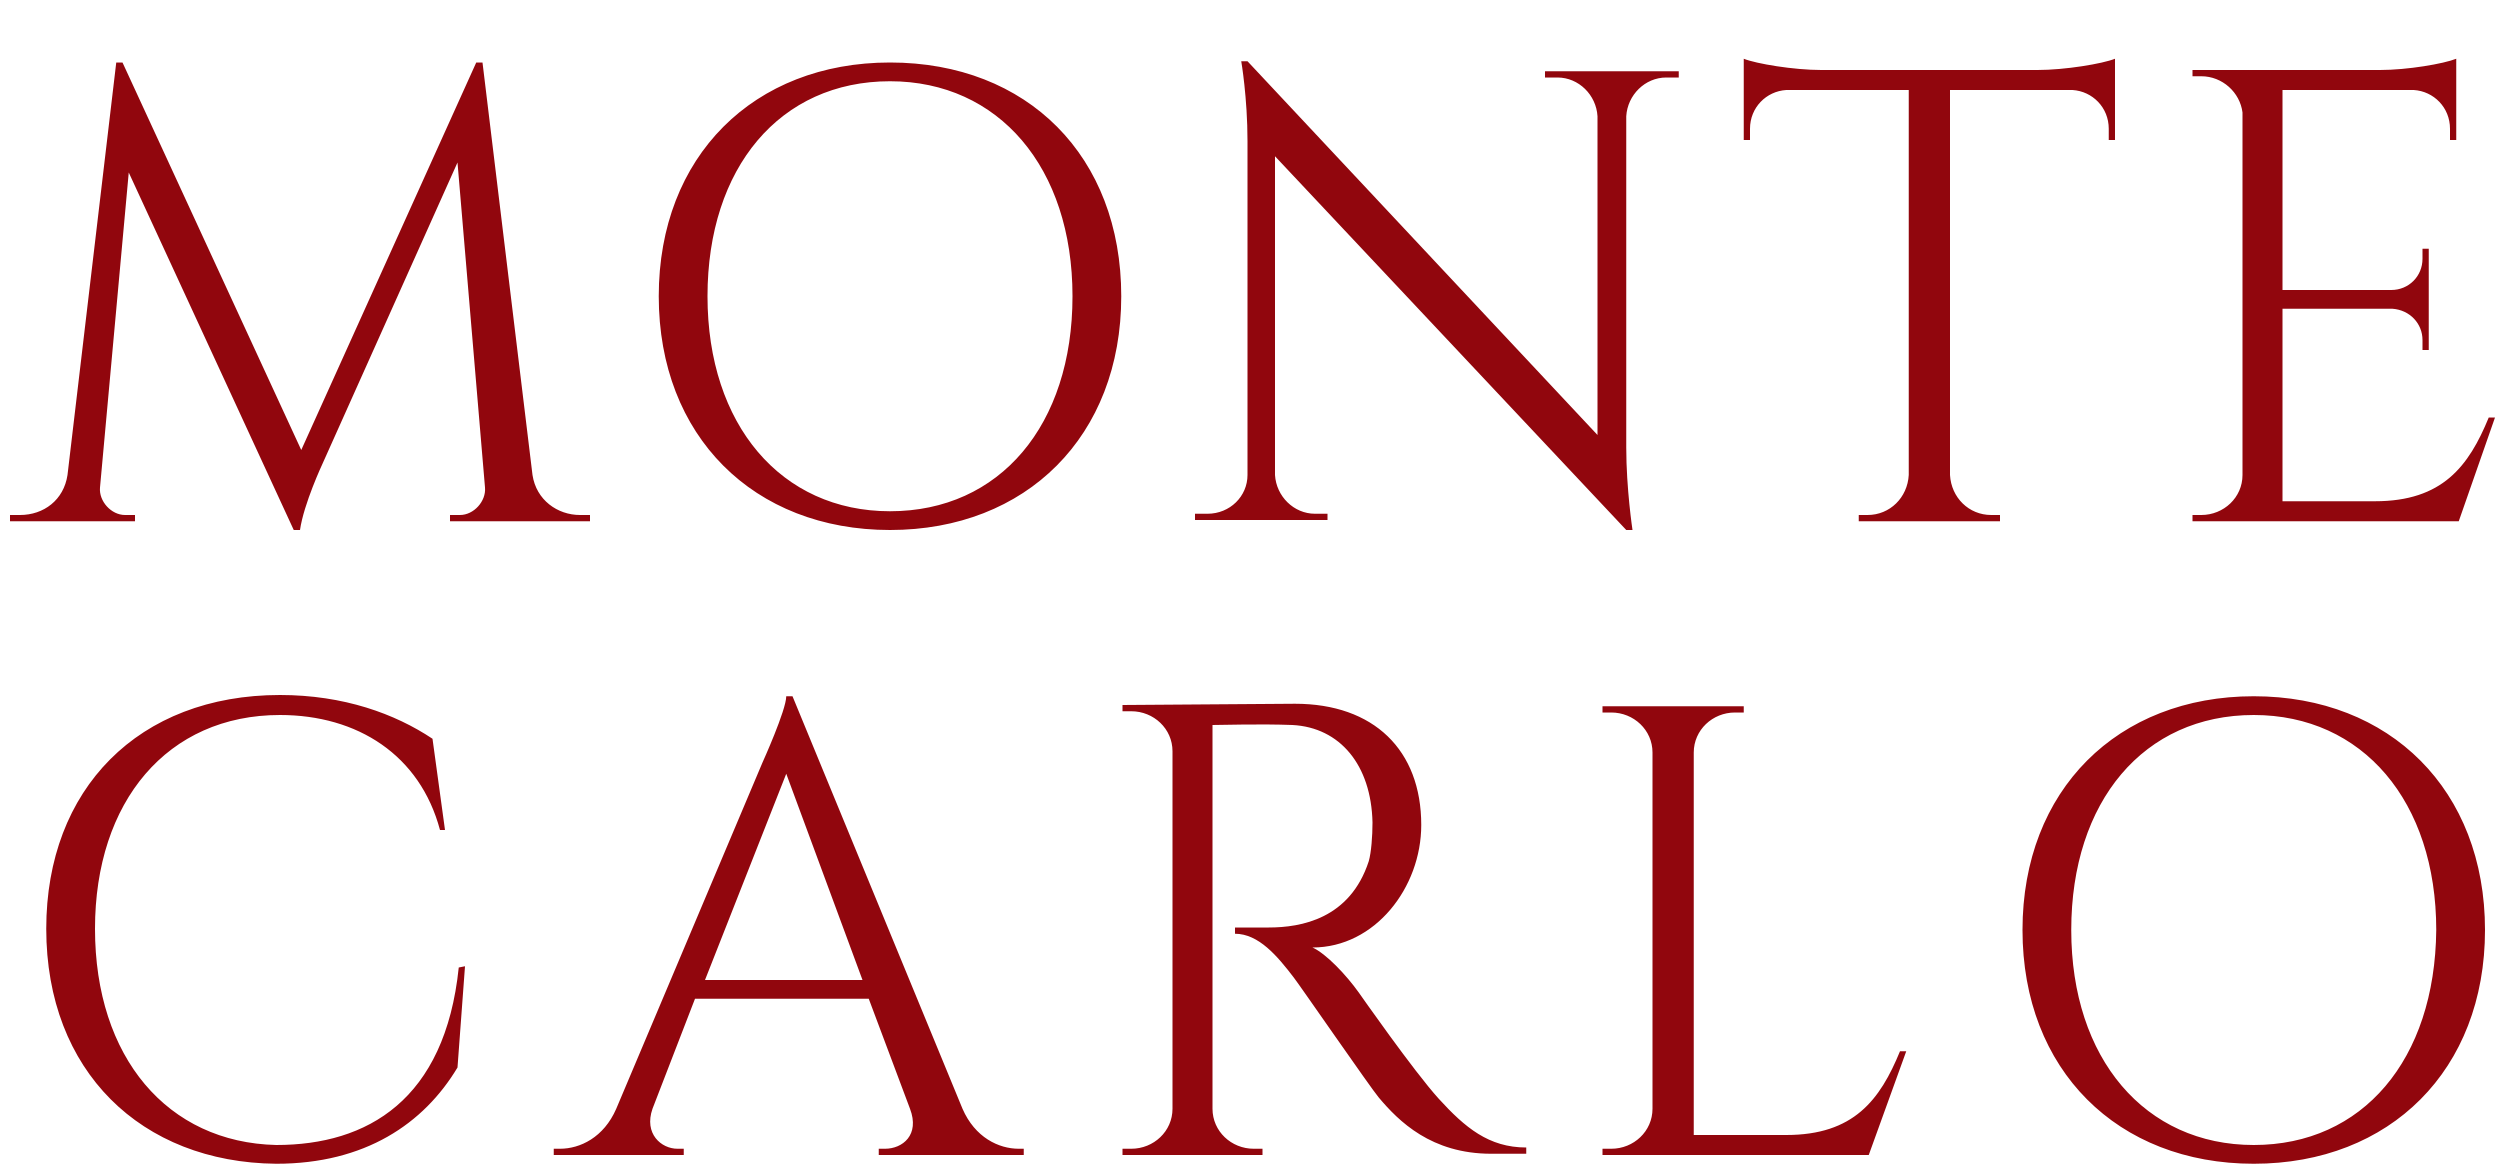
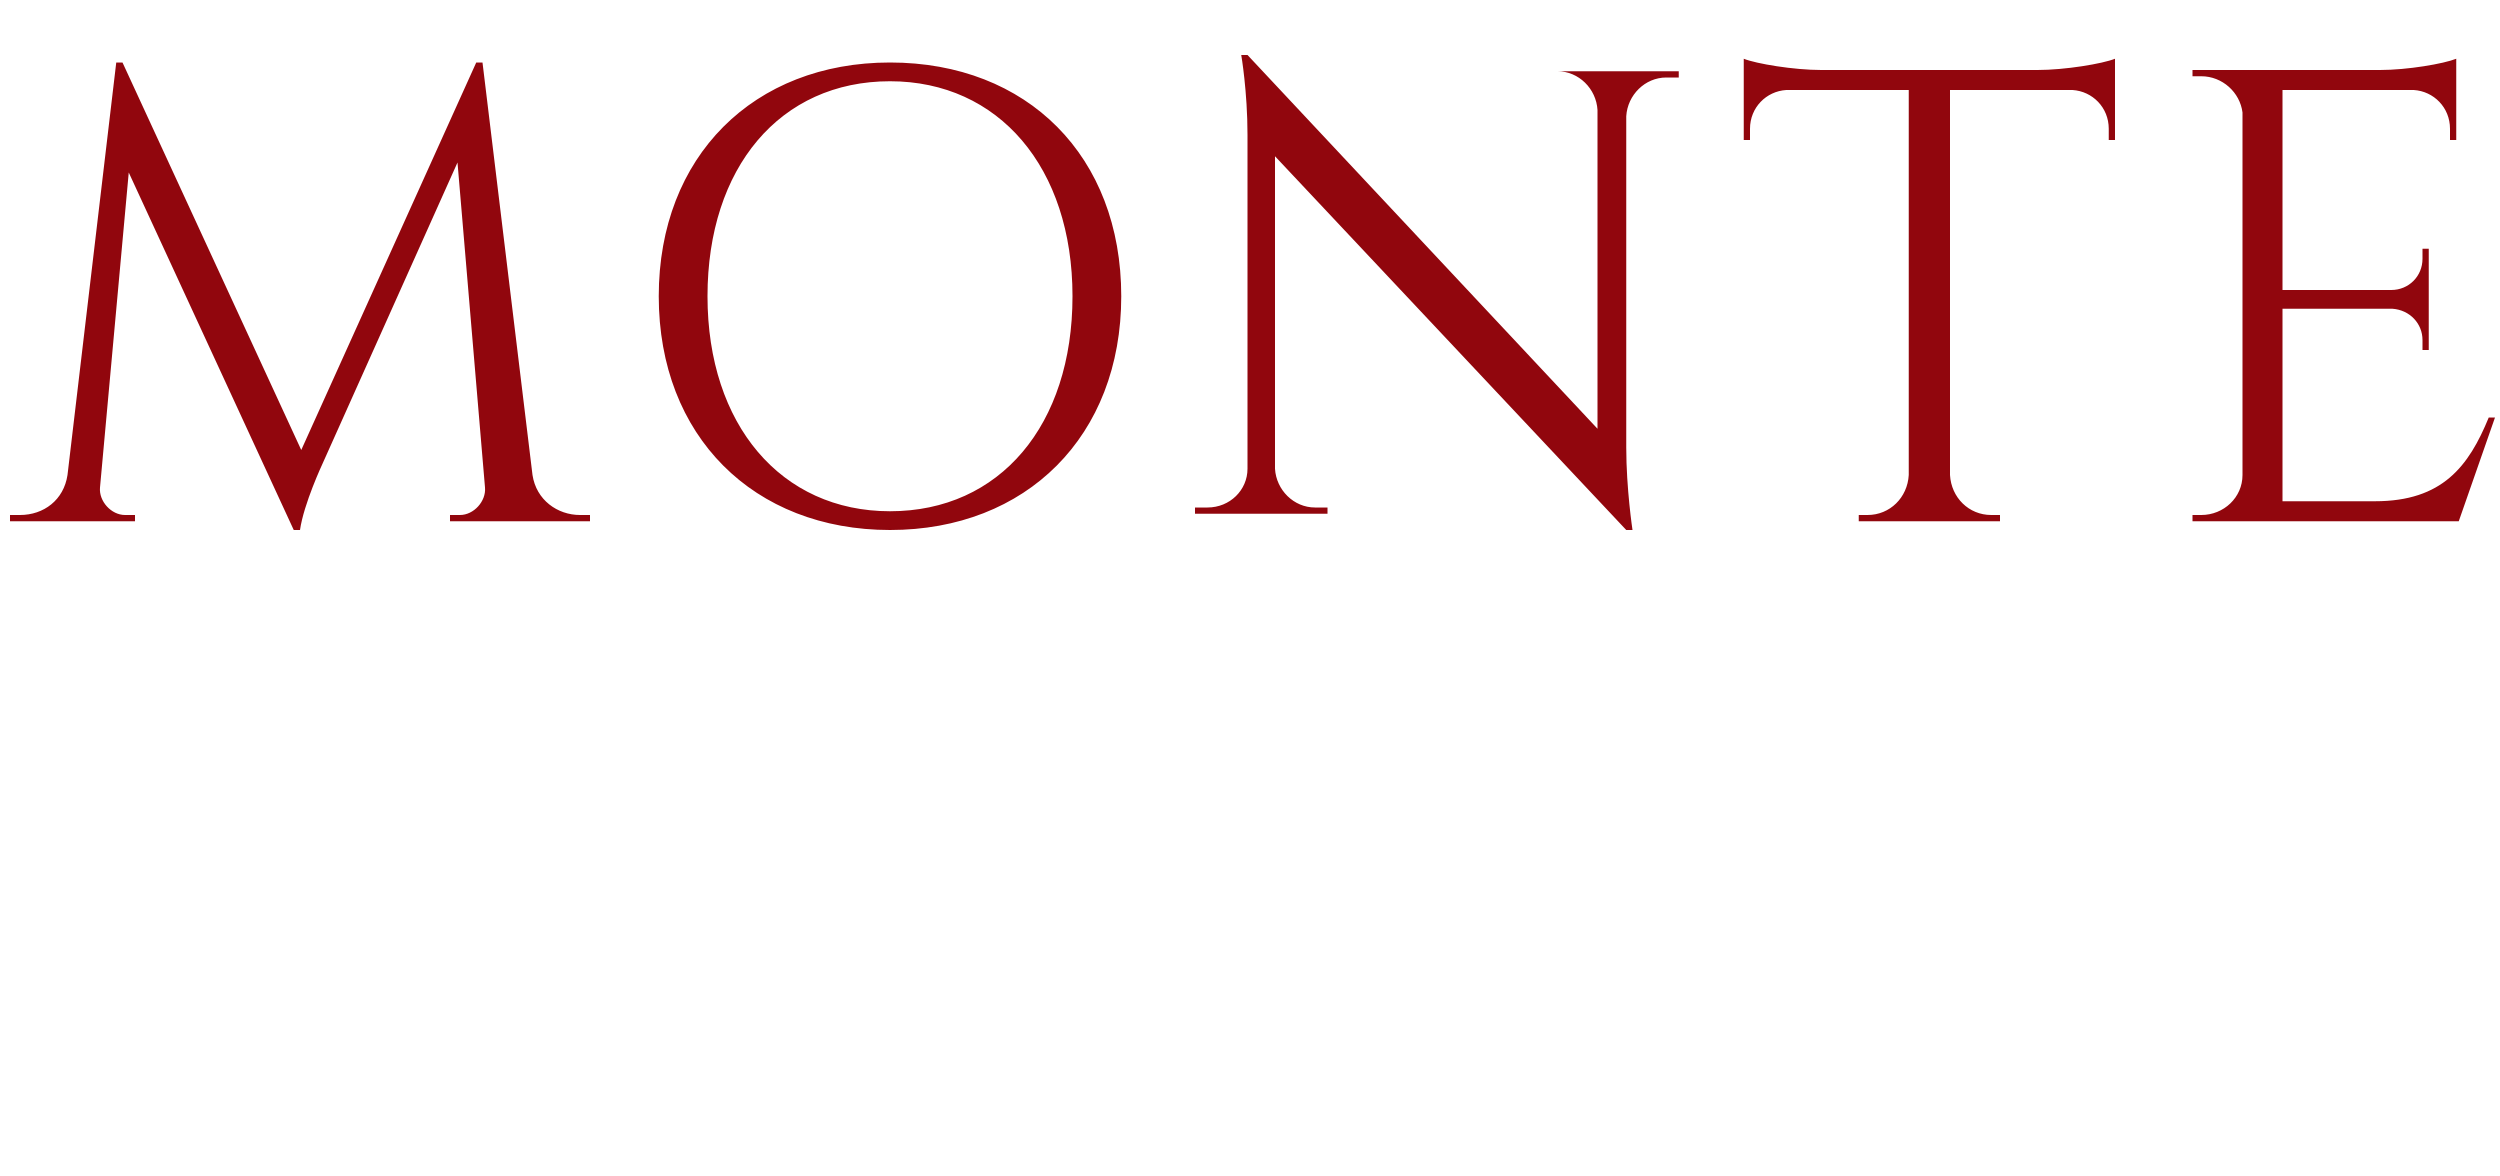
<svg xmlns="http://www.w3.org/2000/svg" version="1.1" id="Layer_1" x="0px" y="0px" viewBox="0 0 200 94.1" style="enable-background:new 0 0 200 94.1;" xml:space="preserve">
  <style type="text/css">
	.st0{fill:#080505;}
	.st1{fill:#F8AF41;}
	.st2{fill:#376278;}
	.st3{fill:#FFC663;}
	.st4{fill:#F6CE76;}
	.st5{fill:#0D98BB;}
	.st6{fill:#70B599;}
	.st7{fill:#EAE3AC;}
	.st8{fill:#91060D;}
	.st9{fill:#2D628C;}
	.st10{fill:#012944;}
	.st11{fill:#043754;}
	.st12{fill:#1D324D;}
	.st13{fill:#8C7449;}
	.st14{fill:#003756;}
	.st15{fill:#53B2D3;}
	.st16{fill:#082042;}
	.st17{fill:#055985;}
	.st18{fill:#A08C6A;}
	.st19{clip-path:url(#SVGID_00000038406637698580282880000004415065120810410635_);}
	.st20{filter:url(#Adobe_OpacityMaskFilter);}
	.st21{opacity:0.9;mask:url(#SVGID_00000145738208855627303690000010567267108070175675_);fill:#FFFFFF;}
	.st22{filter:url(#Adobe_OpacityMaskFilter_00000049921894964153179860000014126985672815879333_);}
	.st23{opacity:0.75;mask:url(#SVGID_00000077306351379340801570000017042464872045081989_);}
	.st24{filter:url(#Adobe_OpacityMaskFilter_00000163788036541439694160000004185439549882172347_);}
	.st25{mask:url(#SVGID_00000179622261756751016240000016039451513650834591_);fill:#FFFFFF;}
	.st26{filter:url(#Adobe_OpacityMaskFilter_00000091712264036189794180000000776235283683209654_);}
	.st27{opacity:0.75;mask:url(#SVGID_00000161623704839548904860000004310872508257930379_);}
	.st28{fill:none;stroke:#000000;stroke-width:1.2;}
	.st29{clip-path:url(#SVGID_00000149359392469380632560000008888891316466633375_);}
	.st30{fill:#1E2731;}
	.st31{fill:#777779;}
	
		.st32{clip-path:url(#SVGID_00000097474386710493013530000009682260410616982152_);fill:url(#SVGID_00000125584445159599017440000014344185263926851736_);}
</style>
  <g>
-     <path class="st8" d="M180.3,91.6c-8.7,0-14.6-6.9-14.6-17.2c0-10.3,5.8-17.2,14.6-17.2c8.7,0,14.6,6.9,14.6,17.2   C194.8,84.8,189,91.6,180.3,91.6 M180.3,55.7c-10.9,0-18.5,7.5-18.5,18.7s7.6,18.7,18.5,18.7s18.5-7.5,18.5-18.7   S191.2,55.7,180.3,55.7 M152,84.1c-1.6,3.9-3.7,6.7-9.1,6.7h-7.4V60.2c0-1.8,1.5-3.2,3.3-3.2h0.7l0-0.5h-11.3l0,0.5h0.7   c1.8,0,3.3,1.4,3.3,3.2v28.5c0,1.8-1.5,3.2-3.3,3.2h-0.7l0,0.5h21.3l3-8.3L152,84.1z M89.8,56.4l0,0.5h0.7c1.8,0,3.3,1.4,3.3,3.2   v28.6c0,1.8-1.5,3.2-3.3,3.2h-0.7l0,0.5H101l0-0.5h-0.7c-1.8,0-3.3-1.4-3.3-3.2V58c0.7,0,3.8-0.1,6.4,0c3.8,0.2,6.3,3.2,6.4,7.8   c0,1.1-0.1,2.4-0.3,3.1c-1.5,4.6-5.4,5.3-8,5.3c-1.5,0-2.7,0-2.7,0v0.5c1.9,0,3.4,1.8,4.7,3.5c0.4,0.5,6.2,8.9,6.8,9.6   c1.6,1.9,4.2,4.5,9,4.5h2.8v-0.5c-3,0-4.9-1.6-7-3.9c-2-2.2-6.4-8.5-6.4-8.5c-1-1.4-2.6-3.1-3.7-3.6c5,0,8.7-4.8,8.7-9.8   c0-6-3.8-9.7-10.1-9.7L89.8,56.4z M56.4,78.4l6.5-16.5L69,78.4H56.4z M63.4,55.7h-0.5c0,1.1-1.9,5.3-1.9,5.3L49.3,88.7   c-1,2.3-2.9,3.2-4.5,3.2h-0.5v0.5h10.4v-0.5h-0.5c-1.3,0-2.7-1.2-2-3.2l3.4-8.8h13.9l3.3,8.8c0.8,2.1-0.6,3.2-2,3.2h-0.5v0.5h11.6   v-0.5h-0.4c-1.6,0-3.5-0.9-4.5-3.2L63.4,55.7z M36.7,77.4C35.6,88,29.4,91.6,22.1,91.6c-8.7-0.2-14.5-7-14.5-17.3   c0-10.2,5.8-17.1,14.8-17.1c6.2,0,11.2,3.2,12.8,9.2h0.4l-1-7.3c-3-2-7.1-3.5-12.2-3.5c-11.3,0-18.7,7.5-18.7,18.7   c0,11.4,7.6,18.7,18.4,18.8c7.1,0,11.8-3.2,14.5-7.7l0.6-8.1L36.7,77.4z" />
-     <path class="st8" d="M199.6,33.4h-0.5c-1.6,3.9-3.7,6.7-9.1,6.7h-7.4V24.7h8.8c1.4,0.1,2.4,1.2,2.4,2.5V28l0.5,0v-8.1l-0.5,0v0.8   c0,1.4-1.1,2.5-2.5,2.5h-8.7V7.2h10.5c1.6,0.1,2.9,1.4,2.9,3.1v0.9l0.5,0V7.1V6.2V4.7c-1,0.4-3.9,0.9-6.1,0.9h-15l0,0.5h0.7   c1.7,0,3.1,1.3,3.3,2.9V38c0,1.8-1.5,3.2-3.3,3.2h-0.7l0,0.5h21.3L199.6,33.4z M145.7,5.6c-2.2,0-5.2-0.5-6.2-0.9v6.5l0.5,0v-0.9   c0-1.7,1.3-3,2.9-3.1h9.8V38c-0.1,1.8-1.5,3.2-3.3,3.2h-0.7l0,0.5H160l0-0.5h-0.7c-1.8,0-3.2-1.4-3.3-3.2V7.2h9.8   c1.6,0.1,2.9,1.4,2.9,3.1v0.9l0.5,0V4.7c-1,0.4-4,0.9-6.2,0.9H145.7z M123.6,5.7l0,0.5h1c1.7,0,3.1,1.4,3.2,3.1v25.5l-28-29.9h-0.5   c0,0,0.5,2.9,0.5,6.4v26.7c0,1.7-1.4,3.1-3.2,3.1h-1l0,0.5h10.6l0-0.5h-1c-1.7,0-3.1-1.4-3.2-3.1V12.5l28.1,29.9h0.5   c0,0-0.5-3.3-0.5-6.6V9.3c0.1-1.7,1.5-3.1,3.2-3.1h1l0-0.5L123.6,5.7z M71.2,40.9c-8.7,0-14.6-6.9-14.6-17.2   c0-10.3,5.8-17.2,14.6-17.2c8.7,0,14.6,6.9,14.6,17.2C85.8,34,80,40.9,71.2,40.9 M71.2,5c-10.9,0-18.5,7.5-18.5,18.7   s7.6,18.7,18.5,18.7c10.9,0,18.5-7.5,18.5-18.7S82.2,5,71.2,5 M38.6,5h-0.5l-14,31L9.8,5H9.3L5.4,38c-0.3,2-1.9,3.2-3.8,3.2H0.8   v0.5h10v-0.5H10c-1.1,0-2.1-1.1-2-2.2l2.3-25.2l13.2,28.6h0.5c0.3-2.1,1.8-5.3,1.8-5.3l10.8-24.1L38.8,39c0.1,1.1-0.9,2.2-2,2.2H36   v0.5h11.2v-0.5h-0.8c-1.8,0-3.5-1.2-3.8-3.2L38.6,5z" />
+     <path class="st8" d="M199.6,33.4h-0.5c-1.6,3.9-3.7,6.7-9.1,6.7h-7.4V24.7h8.8c1.4,0.1,2.4,1.2,2.4,2.5V28l0.5,0v-8.1l-0.5,0v0.8   c0,1.4-1.1,2.5-2.5,2.5h-8.7V7.2h10.5c1.6,0.1,2.9,1.4,2.9,3.1v0.9l0.5,0V7.1V6.2V4.7c-1,0.4-3.9,0.9-6.1,0.9h-15l0,0.5h0.7   c1.7,0,3.1,1.3,3.3,2.9V38c0,1.8-1.5,3.2-3.3,3.2h-0.7l0,0.5h21.3L199.6,33.4z M145.7,5.6c-2.2,0-5.2-0.5-6.2-0.9v6.5l0.5,0v-0.9   c0-1.7,1.3-3,2.9-3.1h9.8V38c-0.1,1.8-1.5,3.2-3.3,3.2h-0.7l0,0.5H160l0-0.5h-0.7c-1.8,0-3.2-1.4-3.3-3.2V7.2h9.8   c1.6,0.1,2.9,1.4,2.9,3.1v0.9l0.5,0V4.7c-1,0.4-4,0.9-6.2,0.9H145.7z M123.6,5.7h1c1.7,0,3.1,1.4,3.2,3.1v25.5l-28-29.9h-0.5   c0,0,0.5,2.9,0.5,6.4v26.7c0,1.7-1.4,3.1-3.2,3.1h-1l0,0.5h10.6l0-0.5h-1c-1.7,0-3.1-1.4-3.2-3.1V12.5l28.1,29.9h0.5   c0,0-0.5-3.3-0.5-6.6V9.3c0.1-1.7,1.5-3.1,3.2-3.1h1l0-0.5L123.6,5.7z M71.2,40.9c-8.7,0-14.6-6.9-14.6-17.2   c0-10.3,5.8-17.2,14.6-17.2c8.7,0,14.6,6.9,14.6,17.2C85.8,34,80,40.9,71.2,40.9 M71.2,5c-10.9,0-18.5,7.5-18.5,18.7   s7.6,18.7,18.5,18.7c10.9,0,18.5-7.5,18.5-18.7S82.2,5,71.2,5 M38.6,5h-0.5l-14,31L9.8,5H9.3L5.4,38c-0.3,2-1.9,3.2-3.8,3.2H0.8   v0.5h10v-0.5H10c-1.1,0-2.1-1.1-2-2.2l2.3-25.2l13.2,28.6h0.5c0.3-2.1,1.8-5.3,1.8-5.3l10.8-24.1L38.8,39c0.1,1.1-0.9,2.2-2,2.2H36   v0.5h11.2v-0.5h-0.8c-1.8,0-3.5-1.2-3.8-3.2L38.6,5z" />
  </g>
</svg>